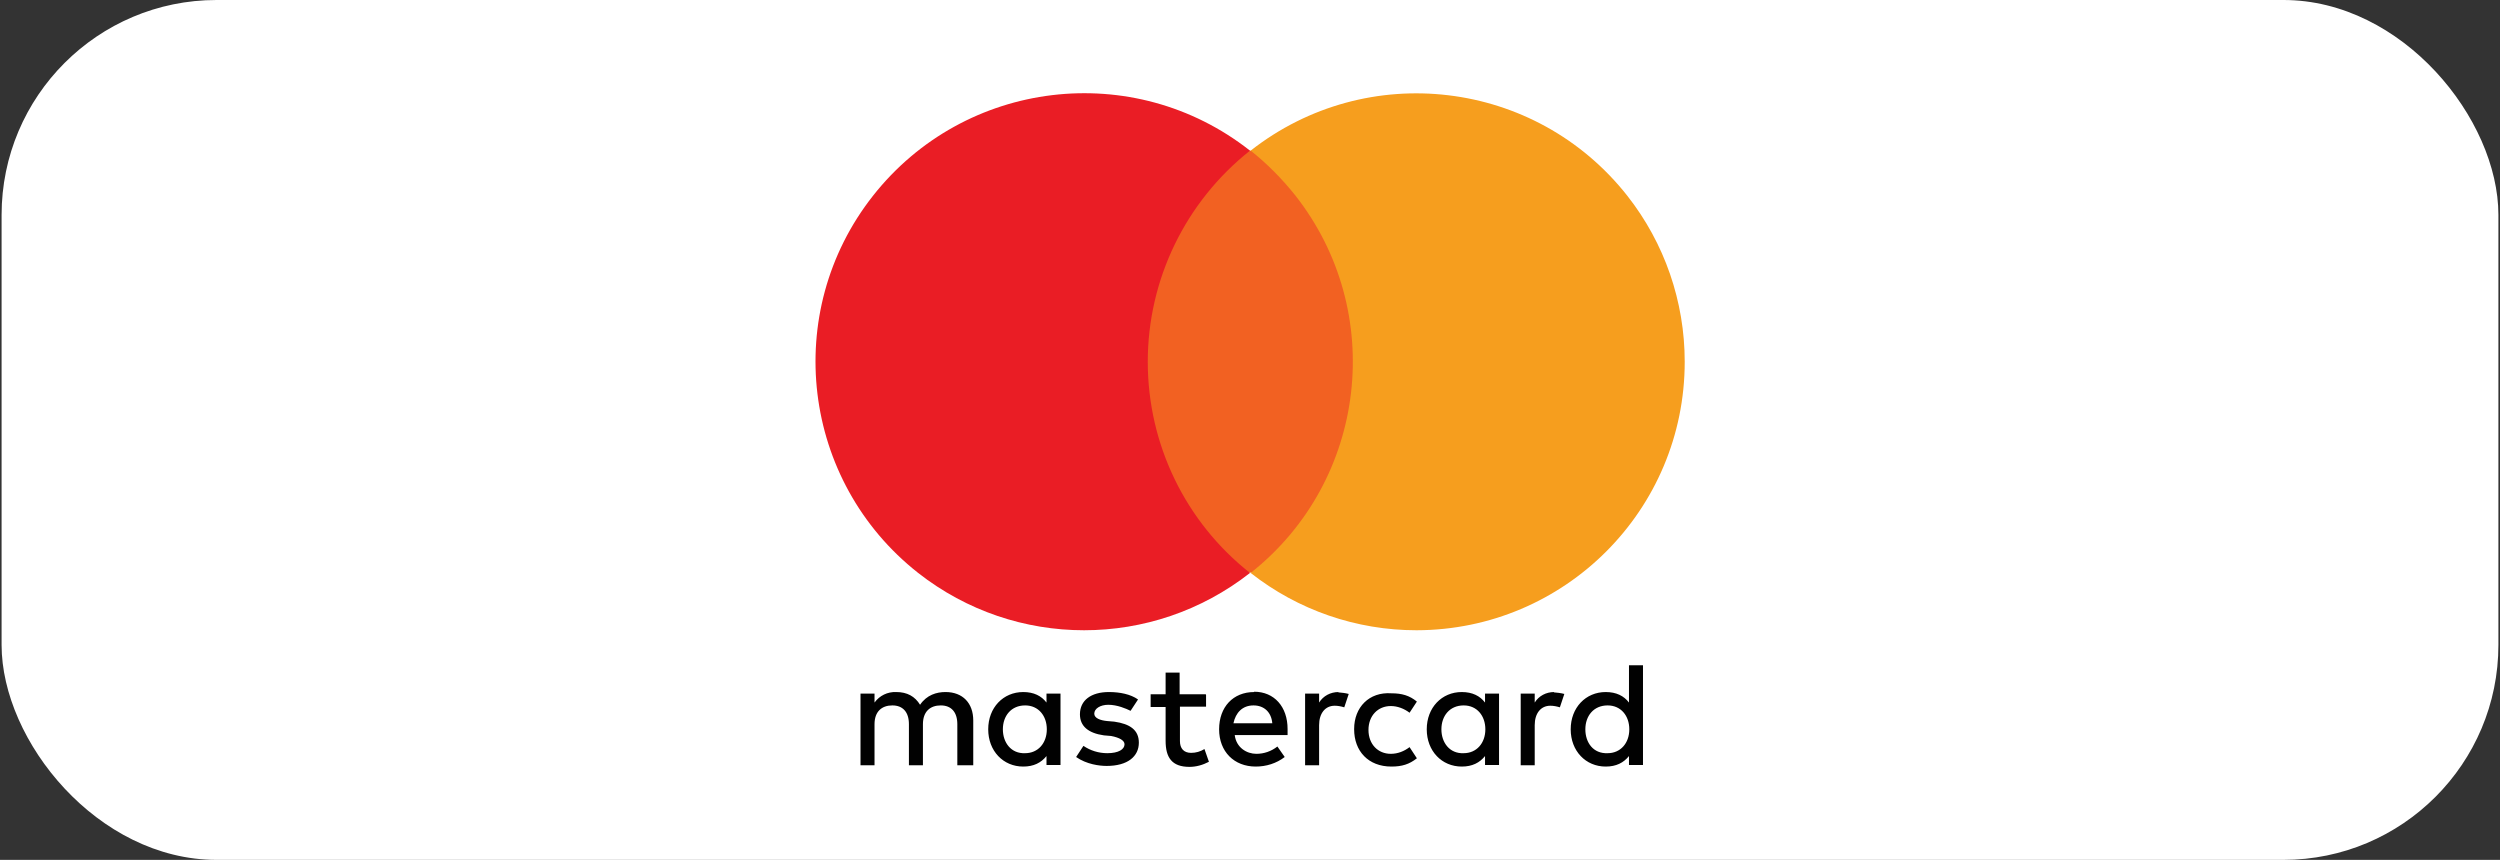
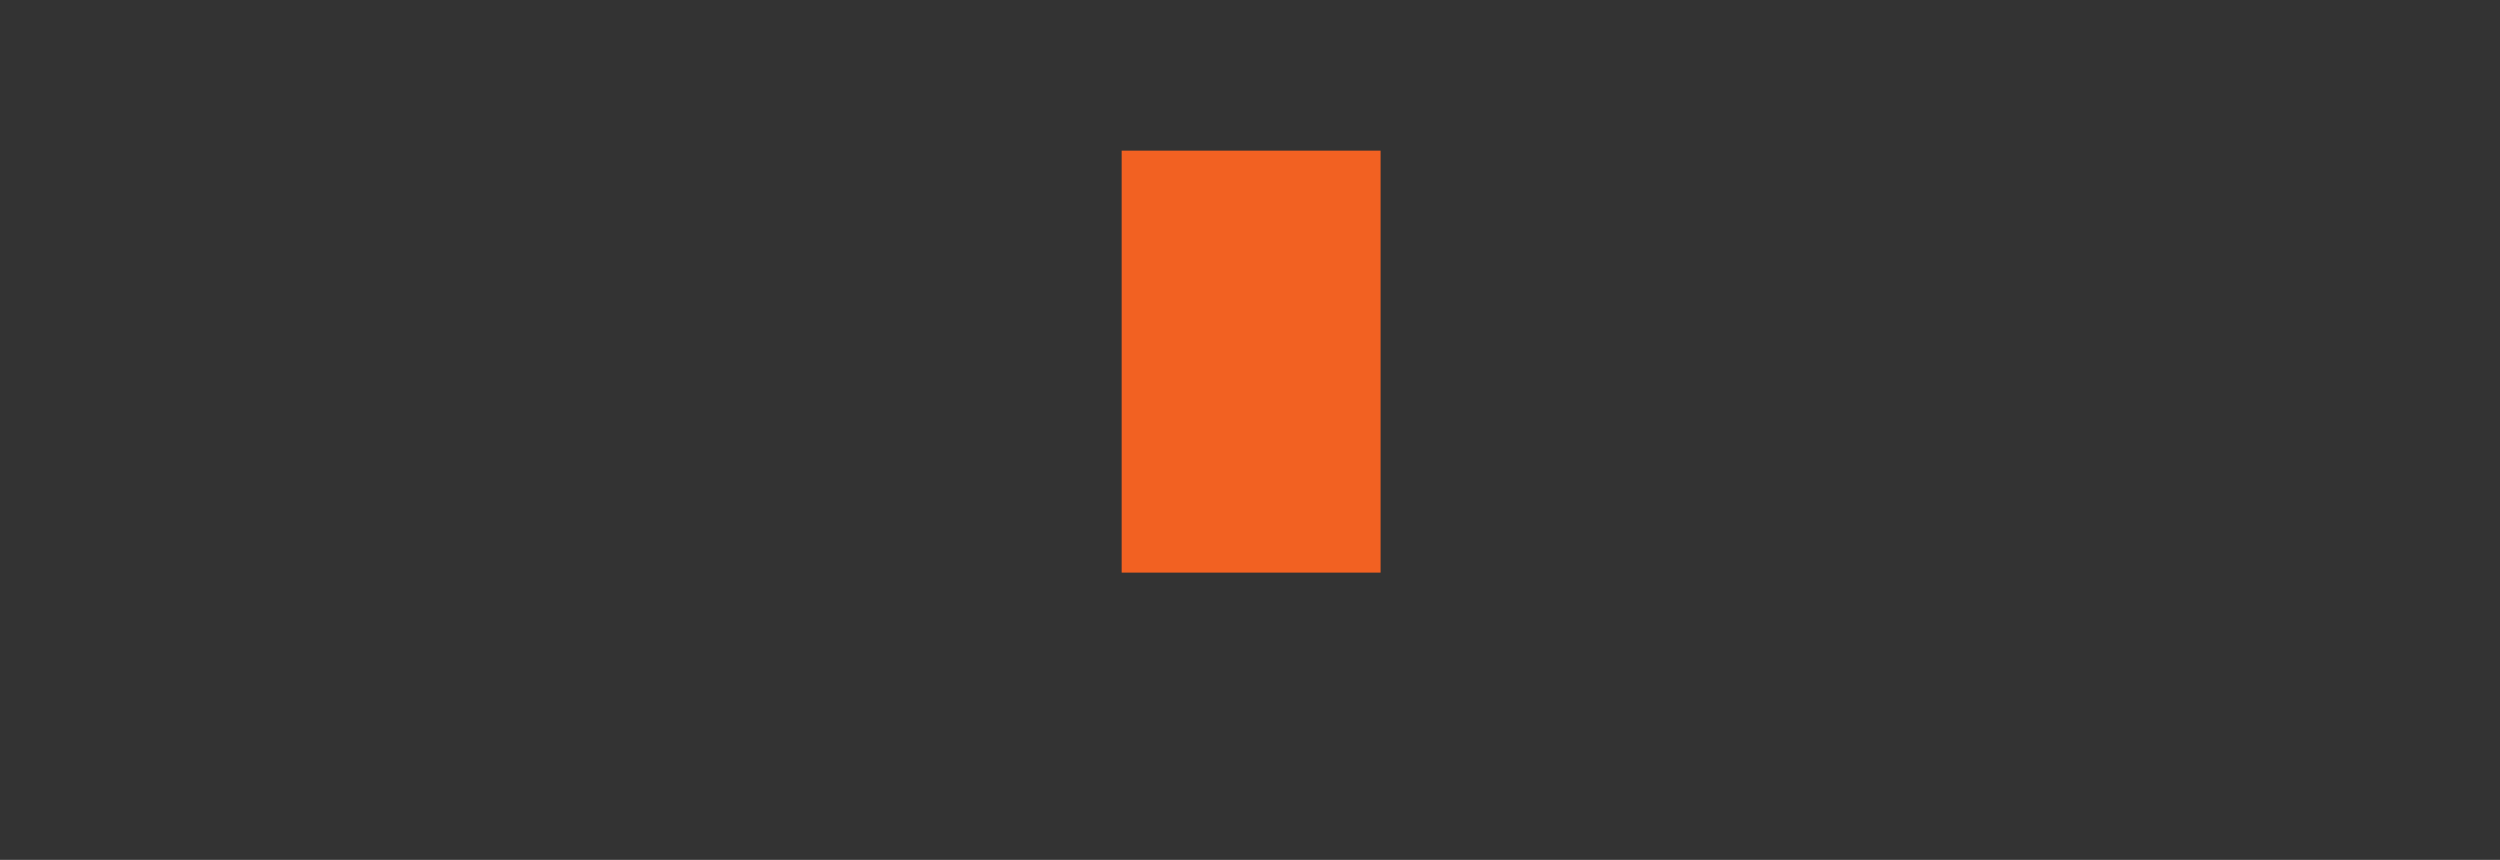
<svg xmlns="http://www.w3.org/2000/svg" id="Layer_1" data-name="Layer 1" viewBox="0 0 78.5 27">
  <rect x="0" y="0" width="78.5" height="27" fill="#333333" stroke="none" />
-   <rect x=".05" y="0" width="78.4" height="27" rx="6.75" ry="6.75" style="fill: #fff;" />
  <g>
-     <path d="M30.56,24.03v-1.41c0-.54-.33-.89-.87-.89-.28,0-.59.09-.8.4-.16-.26-.4-.4-.75-.4-.27-.01-.52.11-.68.33v-.28h-.44v2.25h.44v-1.29c0-.4.23-.59.56-.59s.52.21.52.59v1.29h.44v-1.29c0-.4.23-.59.56-.59s.52.21.52.59v1.29h.49ZM37.86,21.8h-.82v-.68h-.44v.68h-.47v.4h.47v1.06c0,.52.19.82.75.82.21,0,.42-.06.61-.16l-.14-.4c-.13.08-.27.12-.42.12-.23,0-.35-.14-.35-.37v-1.08h.82v-.37h0ZM42.03,21.73c-.25,0-.48.12-.61.33v-.28h-.44v2.25h.44v-1.26c0-.37.19-.61.49-.61.1,0,.2.02.3.05l.14-.42c-.11-.03-.22-.04-.33-.05h0ZM35.73,21.96c-.23-.16-.56-.23-.91-.23-.56,0-.91.26-.91.7,0,.37.26.59.75.66l.23.02c.26.05.42.14.42.26,0,.16-.19.28-.54.28-.27,0-.53-.08-.75-.23l-.23.35c.33.23.73.28.96.28.66,0,1.01-.3,1.01-.73,0-.4-.28-.59-.77-.66l-.23-.02c-.21-.02-.4-.09-.4-.23,0-.16.19-.28.44-.28.28,0,.56.12.7.19l.23-.35ZM42.52,22.9c0,.68.44,1.17,1.17,1.17.33,0,.56-.07.8-.26l-.23-.35c-.17.13-.37.21-.59.21-.4,0-.7-.3-.7-.75s.3-.75.7-.75c.21,0,.42.08.59.21l.23-.35c-.23-.19-.47-.26-.8-.26-.7-.05-1.17.44-1.17,1.12h0ZM39.38,21.73c-.66,0-1.1.47-1.1,1.17s.47,1.17,1.15,1.17c.33,0,.65-.1.91-.3l-.23-.33c-.19.15-.42.23-.66.23-.3,0-.63-.19-.68-.59h1.66v-.19c0-.7-.42-1.17-1.05-1.17h0ZM39.36,22.15c.33,0,.56.21.59.56h-1.22c.07-.33.28-.56.63-.56h0ZM33.3,22.9v-1.12h-.44v.28c-.16-.21-.4-.33-.73-.33-.63,0-1.1.49-1.1,1.17s.47,1.17,1.1,1.17c.33,0,.56-.12.73-.33v.28h.44v-1.13ZM31.49,22.9c0-.42.26-.75.7-.75.42,0,.68.33.68.75,0,.44-.28.75-.68.75-.44.02-.7-.33-.7-.75h0ZM48.8,21.73c-.25,0-.48.12-.61.33v-.28h-.44v2.25h.44v-1.26c0-.37.19-.61.49-.61.1,0,.2.02.3.05l.14-.42c-.11-.03-.22-.04-.33-.05h0ZM47.07,22.9v-1.12h-.44v.28c-.16-.21-.4-.33-.73-.33-.63,0-1.1.49-1.1,1.17s.47,1.17,1.1,1.17c.33,0,.56-.12.73-.33v.28h.44v-1.13ZM45.26,22.9c0-.42.26-.75.7-.75.42,0,.68.33.68.75,0,.44-.28.75-.68.75-.44.02-.7-.33-.7-.75ZM51.59,22.9v-2.01h-.44v1.17c-.16-.21-.4-.33-.73-.33-.63,0-1.1.49-1.1,1.17s.47,1.17,1.1,1.17c.33,0,.56-.12.73-.33v.28h.44v-1.13ZM49.78,22.9c0-.42.26-.75.7-.75.42,0,.68.33.68.75,0,.44-.28.75-.68.75-.45.02-.7-.33-.7-.75h0Z" style="fill: #010101;" />
    <g>
      <rect x="35.22" y="4.73" width="8.13" height="13.25" style="fill: #f26122;" />
-       <path d="M36.04,11.36c0-2.58,1.18-5.02,3.21-6.63-3.66-2.88-8.96-2.24-11.84,1.42-2.88,3.66-2.24,8.96,1.42,11.84,3.06,2.4,7.36,2.4,10.42,0-2.03-1.6-3.21-4.04-3.21-6.63Z" style="fill: #ea1d25;" />
-       <path d="M52.9,11.36c0,4.65-3.76,8.42-8.42,8.43-1.89,0-3.72-.63-5.21-1.8,3.66-2.89,4.28-8.21,1.39-11.87-.41-.51-.87-.98-1.39-1.39,3.66-2.87,8.95-2.24,11.83,1.42,1.17,1.49,1.8,3.32,1.8,5.21Z" style="fill: #f69e1e;" />
    </g>
  </g>
</svg>